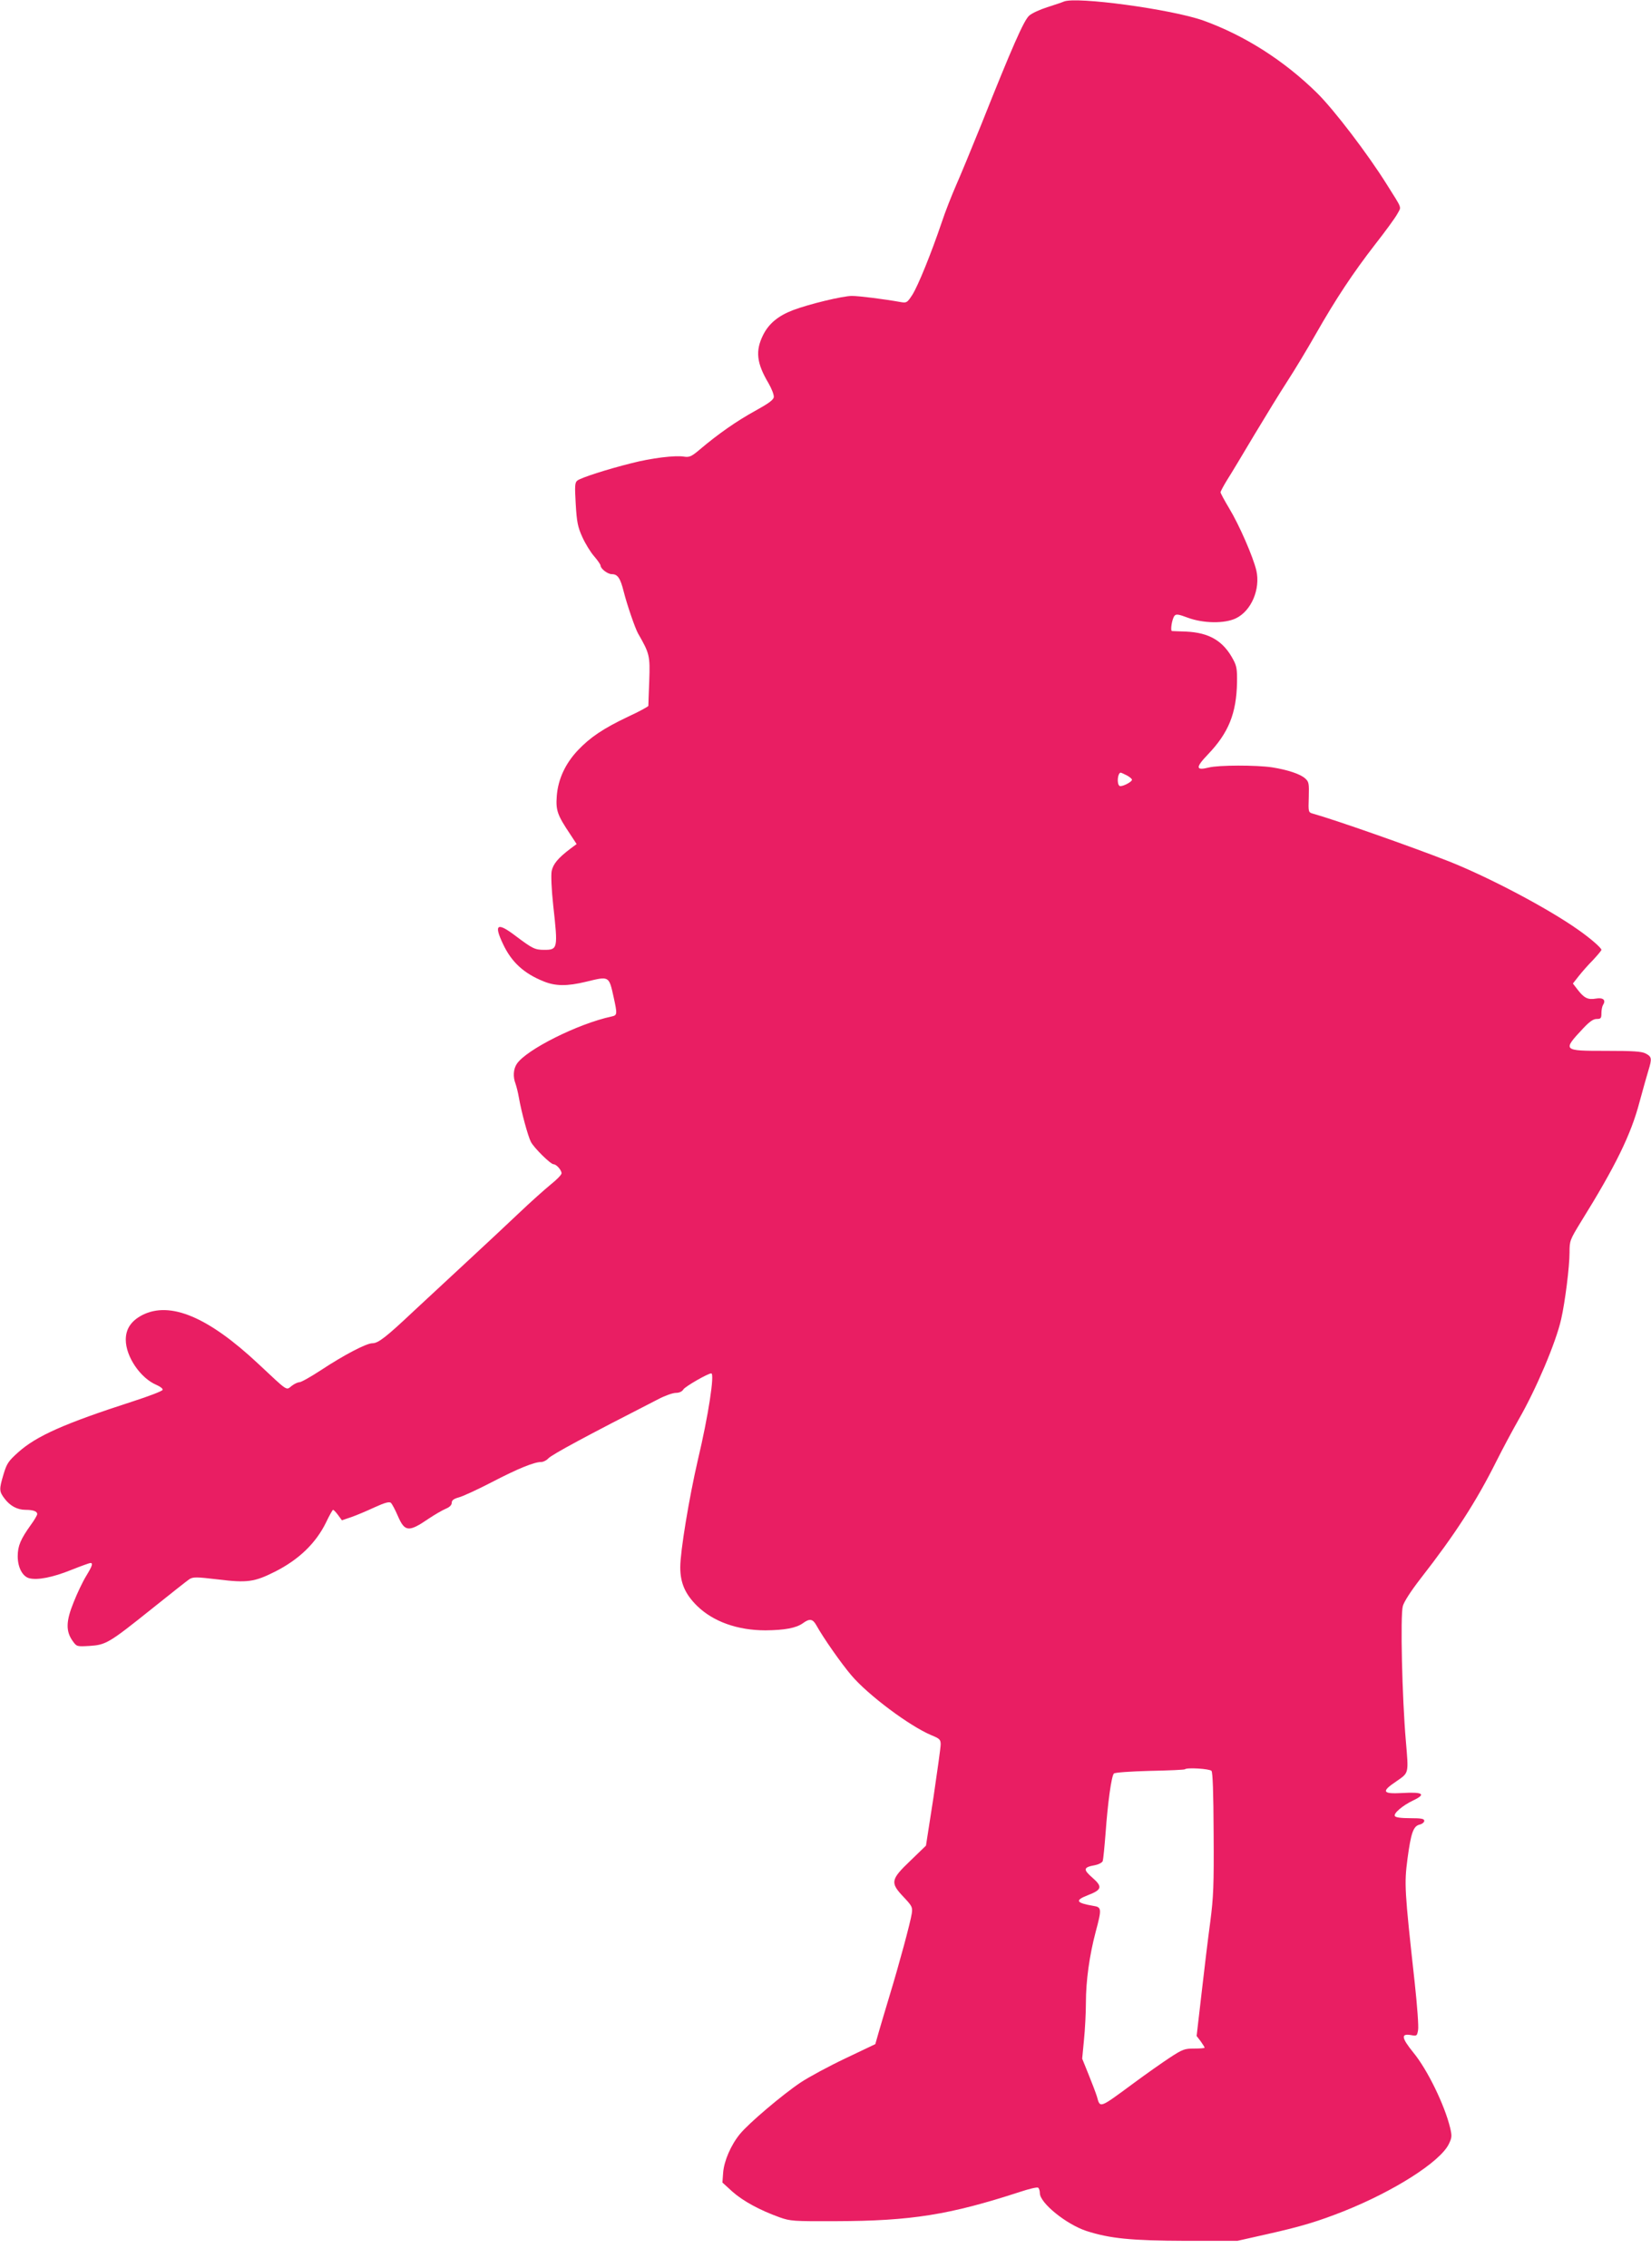
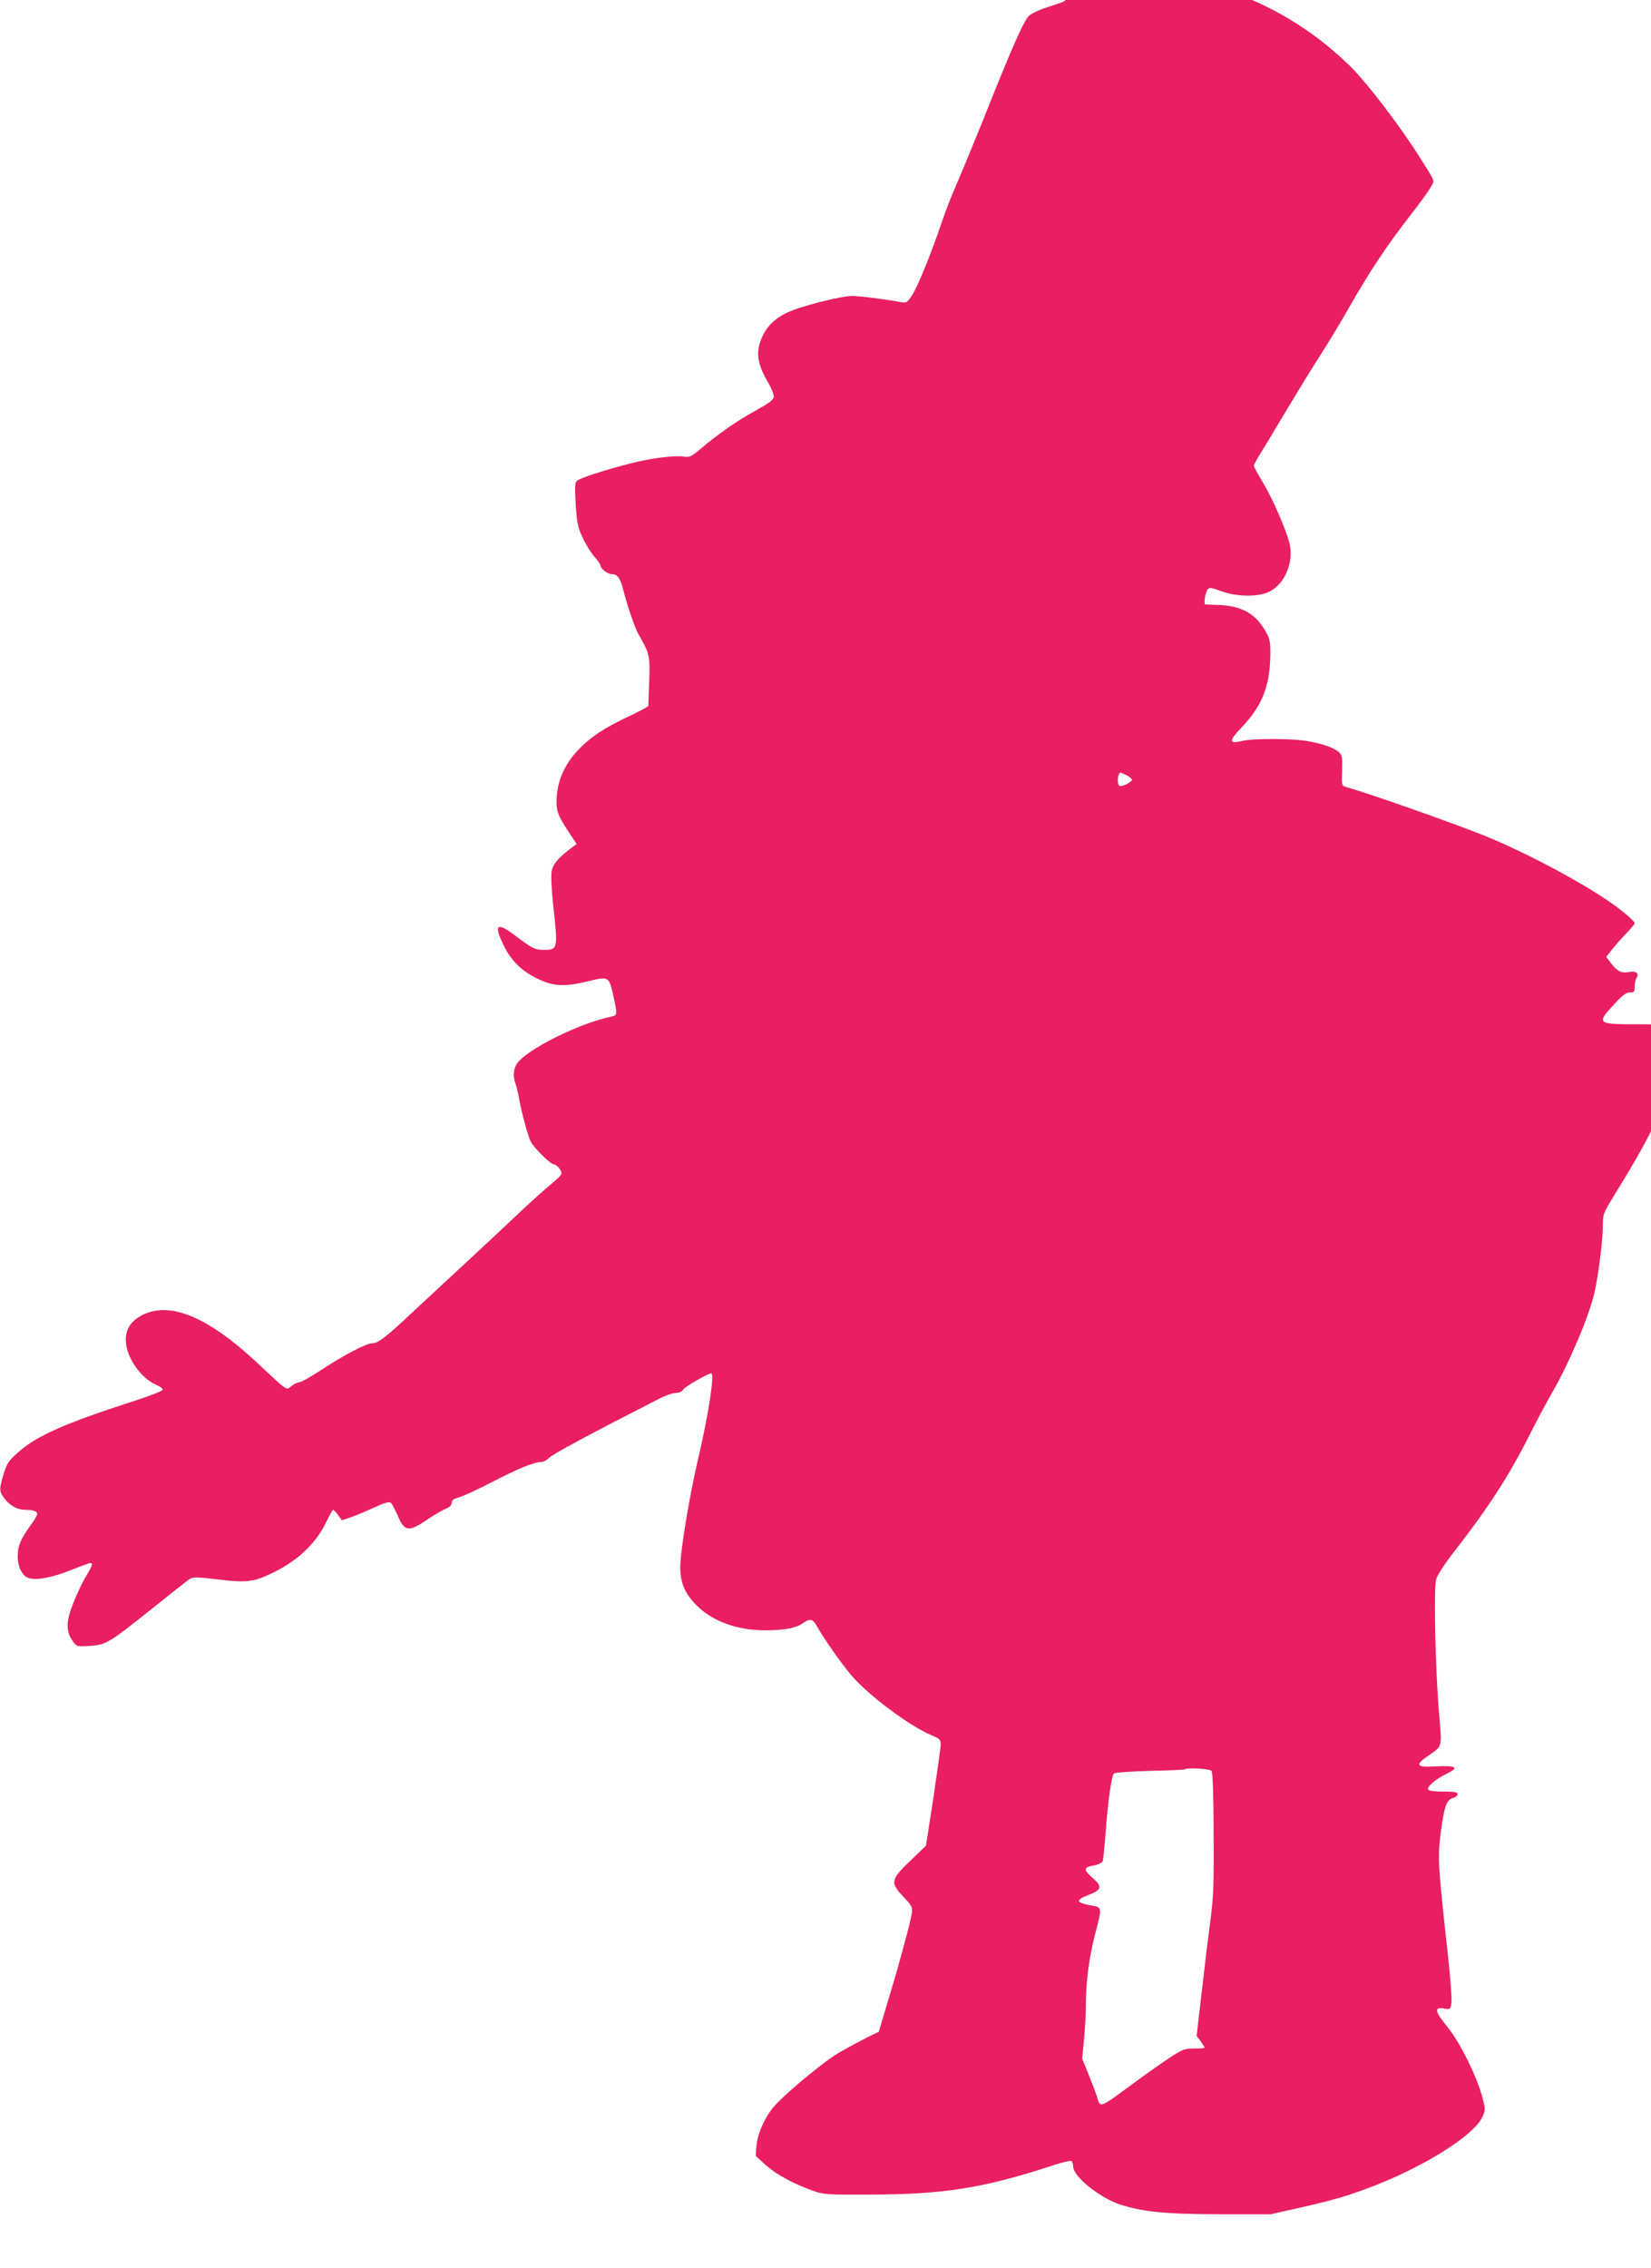
<svg xmlns="http://www.w3.org/2000/svg" version="1.0" width="932pt" height="1280pt" viewBox="0 0 932 1280" preserveAspectRatio="xMidYMid meet">
  <g transform="translate(0,1280) scale(0.1,-0.1)" fill="#e91e63" stroke="none">
-     <path d="M6005 12791 c-11 -5 -54 -19 -94 -32 -41 -13 -87 -34 -102 -48 -30 -28 -95 -175 -269 -612 -55 -136 -119 -291 -143 -345 -24 -55 -61 -148 -81 -209 -59 -174 -133 -357 -166 -409 -28 -43 -32 -46 -63 -41 -101 18 -238 35 -278 35 -52 0 -242 -46 -332 -80 -84 -32 -137 -76 -169 -140 -45 -90 -37 -159 30 -272 18 -31 32 -67 30 -79 -2 -16 -30 -36 -106 -78 -102 -56 -207 -129 -311 -217 -47 -40 -59 -45 -88 -41 -50 9 -188 -8 -299 -37 -133 -33 -286 -82 -305 -98 -14 -11 -15 -29 -9 -133 6 -102 12 -130 37 -185 16 -36 46 -85 66 -108 21 -24 37 -48 37 -53 0 -18 40 -49 64 -49 33 0 48 -23 67 -99 19 -75 64 -206 81 -236 65 -113 68 -125 63 -267 -3 -73 -5 -137 -5 -141 0 -4 -51 -32 -114 -61 -139 -66 -214 -116 -284 -190 -71 -75 -112 -164 -119 -258 -6 -81 3 -107 76 -216 l36 -55 -35 -26 c-70 -53 -98 -87 -106 -127 -4 -23 -1 -102 9 -194 27 -243 26 -250 -51 -250 -52 0 -66 7 -158 76 -107 82 -128 70 -75 -42 48 -103 118 -167 230 -212 67 -27 131 -28 239 -2 132 32 129 34 156 -87 21 -96 21 -102 -11 -109 -189 -40 -484 -188 -536 -268 -19 -29 -22 -72 -7 -111 5 -14 14 -49 19 -78 14 -81 51 -218 68 -251 18 -34 111 -126 128 -126 16 0 45 -33 45 -51 0 -8 -27 -36 -61 -63 -33 -27 -114 -99 -178 -160 -64 -61 -195 -183 -290 -271 -95 -88 -232 -215 -305 -283 -157 -148 -201 -182 -234 -182 -34 0 -160 -66 -289 -151 -58 -38 -113 -69 -123 -69 -9 0 -29 -9 -44 -21 -32 -25 -17 -35 -188 125 -283 265 -498 355 -655 275 -63 -33 -93 -78 -93 -139 0 -96 83 -217 173 -255 21 -9 37 -21 35 -28 -2 -7 -78 -36 -168 -65 -387 -125 -544 -195 -647 -287 -56 -50 -65 -64 -83 -124 -26 -87 -25 -97 6 -138 31 -41 72 -63 118 -63 42 0 66 -8 66 -24 0 -6 -16 -34 -36 -61 -58 -81 -74 -119 -74 -177 0 -63 27 -114 65 -124 47 -12 133 5 235 46 55 22 105 40 110 40 16 0 12 -15 -24 -74 -19 -31 -51 -98 -71 -149 -43 -106 -44 -162 -5 -217 23 -32 23 -32 95 -28 93 6 110 16 350 208 105 84 201 160 213 168 22 14 38 14 165 -1 162 -20 204 -14 319 44 135 68 231 161 288 277 19 40 37 72 40 72 4 0 16 -13 28 -29 l22 -30 53 18 c29 10 88 35 131 55 57 26 82 33 92 26 7 -6 25 -40 40 -75 39 -90 61 -92 175 -14 33 22 76 47 95 55 22 9 34 21 34 34 0 14 11 22 39 30 21 5 106 44 187 86 150 78 240 114 279 114 12 0 30 9 40 20 20 22 219 129 620 334 38 20 83 36 100 36 19 0 35 7 43 20 10 16 138 90 157 90 20 0 -16 -238 -76 -490 -49 -212 -99 -514 -99 -604 0 -89 28 -152 95 -218 91 -89 229 -138 386 -138 109 1 173 13 211 40 38 28 56 25 76 -11 40 -72 140 -215 198 -283 95 -112 330 -287 452 -338 47 -19 52 -25 52 -52 0 -17 -19 -152 -41 -301 l-42 -270 -88 -85 c-112 -107 -115 -124 -38 -205 47 -50 51 -57 46 -92 -7 -49 -72 -289 -125 -463 -22 -74 -50 -166 -61 -205 l-20 -70 -168 -80 c-93 -44 -206 -105 -253 -136 -103 -69 -293 -230 -343 -291 -51 -62 -90 -152 -95 -219 l-4 -55 57 -52 c60 -53 154 -104 265 -144 62 -22 78 -23 320 -22 423 1 641 36 1037 165 51 17 97 28 103 24 5 -3 10 -17 10 -31 0 -55 148 -175 262 -213 133 -43 254 -55 563 -56 l290 0 169 38 c192 43 287 72 431 129 284 113 543 278 593 378 18 37 19 46 8 93 -31 128 -128 328 -208 425 -67 83 -71 108 -13 98 33 -6 34 -5 40 28 4 19 -5 139 -19 268 -58 526 -59 557 -41 697 20 149 33 186 69 195 14 3 26 13 26 21 0 12 -16 15 -79 15 -51 0 -83 4 -87 12 -9 15 44 60 103 88 76 36 56 49 -63 42 -110 -6 -118 8 -33 65 73 51 71 40 55 229 -21 242 -32 708 -17 761 7 25 45 84 100 155 195 250 314 434 428 662 36 72 93 178 126 236 98 170 211 436 240 567 22 97 47 295 47 375 0 66 2 71 63 171 197 317 284 495 332 678 20 74 43 155 51 181 20 65 18 75 -16 93 -23 12 -69 15 -225 15 -245 0 -246 1 -127 128 35 37 56 52 75 52 24 0 27 4 27 33 0 17 4 38 9 46 18 28 1 43 -40 36 -45 -8 -67 3 -103 50 l-27 35 33 42 c18 23 54 64 81 91 26 28 47 53 47 57 0 11 -63 66 -132 114 -173 122 -504 296 -728 385 -214 84 -647 236 -770 270 -24 7 -25 9 -22 92 2 78 1 87 -20 106 -27 25 -99 49 -188 63 -87 13 -300 13 -356 -1 -75 -19 -76 0 -6 73 117 122 162 232 165 409 1 70 -2 91 -21 126 -56 106 -135 153 -267 159 -38 1 -74 3 -79 3 -11 1 0 69 14 86 9 11 23 9 76 -11 87 -32 207 -34 271 -3 87 42 139 165 115 270 -18 76 -96 256 -153 350 -27 45 -49 86 -49 91 0 5 17 37 38 71 22 34 90 148 152 252 63 105 147 242 188 305 41 63 112 181 158 262 115 202 212 348 336 508 58 74 115 152 126 173 23 43 31 22 -60 167 -107 171 -296 419 -393 515 -186 183 -409 325 -642 409 -180 64 -720 137 -788 107z m355 -4366 c17 -9 30 -20 30 -25 0 -13 -58 -42 -70 -35 -17 11 -11 75 7 75 2 0 17 -7 33 -15z m479 -5618 c7 -10 11 -120 12 -353 2 -294 -1 -360 -19 -499 -12 -88 -34 -269 -49 -402 l-28 -242 23 -30 c12 -17 22 -33 22 -36 0 -3 -26 -5 -59 -5 -54 0 -65 -4 -137 -51 -44 -29 -135 -93 -204 -144 -198 -146 -189 -142 -208 -75 -6 19 -27 75 -47 124 l-36 89 10 105 c6 58 11 153 11 211 0 123 20 267 55 399 35 130 34 140 -12 147 -99 17 -107 31 -33 60 81 31 85 48 27 99 -54 47 -52 59 15 71 20 4 39 14 43 23 3 9 10 80 16 157 12 169 33 323 47 337 6 6 92 12 203 15 107 2 195 6 198 9 11 11 139 3 150 -9z" />
+     <path d="M6005 12791 c-11 -5 -54 -19 -94 -32 -41 -13 -87 -34 -102 -48 -30 -28 -95 -175 -269 -612 -55 -136 -119 -291 -143 -345 -24 -55 -61 -148 -81 -209 -59 -174 -133 -357 -166 -409 -28 -43 -32 -46 -63 -41 -101 18 -238 35 -278 35 -52 0 -242 -46 -332 -80 -84 -32 -137 -76 -169 -140 -45 -90 -37 -159 30 -272 18 -31 32 -67 30 -79 -2 -16 -30 -36 -106 -78 -102 -56 -207 -129 -311 -217 -47 -40 -59 -45 -88 -41 -50 9 -188 -8 -299 -37 -133 -33 -286 -82 -305 -98 -14 -11 -15 -29 -9 -133 6 -102 12 -130 37 -185 16 -36 46 -85 66 -108 21 -24 37 -48 37 -53 0 -18 40 -49 64 -49 33 0 48 -23 67 -99 19 -75 64 -206 81 -236 65 -113 68 -125 63 -267 -3 -73 -5 -137 -5 -141 0 -4 -51 -32 -114 -61 -139 -66 -214 -116 -284 -190 -71 -75 -112 -164 -119 -258 -6 -81 3 -107 76 -216 l36 -55 -35 -26 c-70 -53 -98 -87 -106 -127 -4 -23 -1 -102 9 -194 27 -243 26 -250 -51 -250 -52 0 -66 7 -158 76 -107 82 -128 70 -75 -42 48 -103 118 -167 230 -212 67 -27 131 -28 239 -2 132 32 129 34 156 -87 21 -96 21 -102 -11 -109 -189 -40 -484 -188 -536 -268 -19 -29 -22 -72 -7 -111 5 -14 14 -49 19 -78 14 -81 51 -218 68 -251 18 -34 111 -126 128 -126 16 0 45 -33 45 -51 0 -8 -27 -36 -61 -63 -33 -27 -114 -99 -178 -160 -64 -61 -195 -183 -290 -271 -95 -88 -232 -215 -305 -283 -157 -148 -201 -182 -234 -182 -34 0 -160 -66 -289 -151 -58 -38 -113 -69 -123 -69 -9 0 -29 -9 -44 -21 -32 -25 -17 -35 -188 125 -283 265 -498 355 -655 275 -63 -33 -93 -78 -93 -139 0 -96 83 -217 173 -255 21 -9 37 -21 35 -28 -2 -7 -78 -36 -168 -65 -387 -125 -544 -195 -647 -287 -56 -50 -65 -64 -83 -124 -26 -87 -25 -97 6 -138 31 -41 72 -63 118 -63 42 0 66 -8 66 -24 0 -6 -16 -34 -36 -61 -58 -81 -74 -119 -74 -177 0 -63 27 -114 65 -124 47 -12 133 5 235 46 55 22 105 40 110 40 16 0 12 -15 -24 -74 -19 -31 -51 -98 -71 -149 -43 -106 -44 -162 -5 -217 23 -32 23 -32 95 -28 93 6 110 16 350 208 105 84 201 160 213 168 22 14 38 14 165 -1 162 -20 204 -14 319 44 135 68 231 161 288 277 19 40 37 72 40 72 4 0 16 -13 28 -29 l22 -30 53 18 c29 10 88 35 131 55 57 26 82 33 92 26 7 -6 25 -40 40 -75 39 -90 61 -92 175 -14 33 22 76 47 95 55 22 9 34 21 34 34 0 14 11 22 39 30 21 5 106 44 187 86 150 78 240 114 279 114 12 0 30 9 40 20 20 22 219 129 620 334 38 20 83 36 100 36 19 0 35 7 43 20 10 16 138 90 157 90 20 0 -16 -238 -76 -490 -49 -212 -99 -514 -99 -604 0 -89 28 -152 95 -218 91 -89 229 -138 386 -138 109 1 173 13 211 40 38 28 56 25 76 -11 40 -72 140 -215 198 -283 95 -112 330 -287 452 -338 47 -19 52 -25 52 -52 0 -17 -19 -152 -41 -301 l-42 -270 -88 -85 c-112 -107 -115 -124 -38 -205 47 -50 51 -57 46 -92 -7 -49 -72 -289 -125 -463 -22 -74 -50 -166 -61 -205 c-93 -44 -206 -105 -253 -136 -103 -69 -293 -230 -343 -291 -51 -62 -90 -152 -95 -219 l-4 -55 57 -52 c60 -53 154 -104 265 -144 62 -22 78 -23 320 -22 423 1 641 36 1037 165 51 17 97 28 103 24 5 -3 10 -17 10 -31 0 -55 148 -175 262 -213 133 -43 254 -55 563 -56 l290 0 169 38 c192 43 287 72 431 129 284 113 543 278 593 378 18 37 19 46 8 93 -31 128 -128 328 -208 425 -67 83 -71 108 -13 98 33 -6 34 -5 40 28 4 19 -5 139 -19 268 -58 526 -59 557 -41 697 20 149 33 186 69 195 14 3 26 13 26 21 0 12 -16 15 -79 15 -51 0 -83 4 -87 12 -9 15 44 60 103 88 76 36 56 49 -63 42 -110 -6 -118 8 -33 65 73 51 71 40 55 229 -21 242 -32 708 -17 761 7 25 45 84 100 155 195 250 314 434 428 662 36 72 93 178 126 236 98 170 211 436 240 567 22 97 47 295 47 375 0 66 2 71 63 171 197 317 284 495 332 678 20 74 43 155 51 181 20 65 18 75 -16 93 -23 12 -69 15 -225 15 -245 0 -246 1 -127 128 35 37 56 52 75 52 24 0 27 4 27 33 0 17 4 38 9 46 18 28 1 43 -40 36 -45 -8 -67 3 -103 50 l-27 35 33 42 c18 23 54 64 81 91 26 28 47 53 47 57 0 11 -63 66 -132 114 -173 122 -504 296 -728 385 -214 84 -647 236 -770 270 -24 7 -25 9 -22 92 2 78 1 87 -20 106 -27 25 -99 49 -188 63 -87 13 -300 13 -356 -1 -75 -19 -76 0 -6 73 117 122 162 232 165 409 1 70 -2 91 -21 126 -56 106 -135 153 -267 159 -38 1 -74 3 -79 3 -11 1 0 69 14 86 9 11 23 9 76 -11 87 -32 207 -34 271 -3 87 42 139 165 115 270 -18 76 -96 256 -153 350 -27 45 -49 86 -49 91 0 5 17 37 38 71 22 34 90 148 152 252 63 105 147 242 188 305 41 63 112 181 158 262 115 202 212 348 336 508 58 74 115 152 126 173 23 43 31 22 -60 167 -107 171 -296 419 -393 515 -186 183 -409 325 -642 409 -180 64 -720 137 -788 107z m355 -4366 c17 -9 30 -20 30 -25 0 -13 -58 -42 -70 -35 -17 11 -11 75 7 75 2 0 17 -7 33 -15z m479 -5618 c7 -10 11 -120 12 -353 2 -294 -1 -360 -19 -499 -12 -88 -34 -269 -49 -402 l-28 -242 23 -30 c12 -17 22 -33 22 -36 0 -3 -26 -5 -59 -5 -54 0 -65 -4 -137 -51 -44 -29 -135 -93 -204 -144 -198 -146 -189 -142 -208 -75 -6 19 -27 75 -47 124 l-36 89 10 105 c6 58 11 153 11 211 0 123 20 267 55 399 35 130 34 140 -12 147 -99 17 -107 31 -33 60 81 31 85 48 27 99 -54 47 -52 59 15 71 20 4 39 14 43 23 3 9 10 80 16 157 12 169 33 323 47 337 6 6 92 12 203 15 107 2 195 6 198 9 11 11 139 3 150 -9z" />
  </g>
</svg>